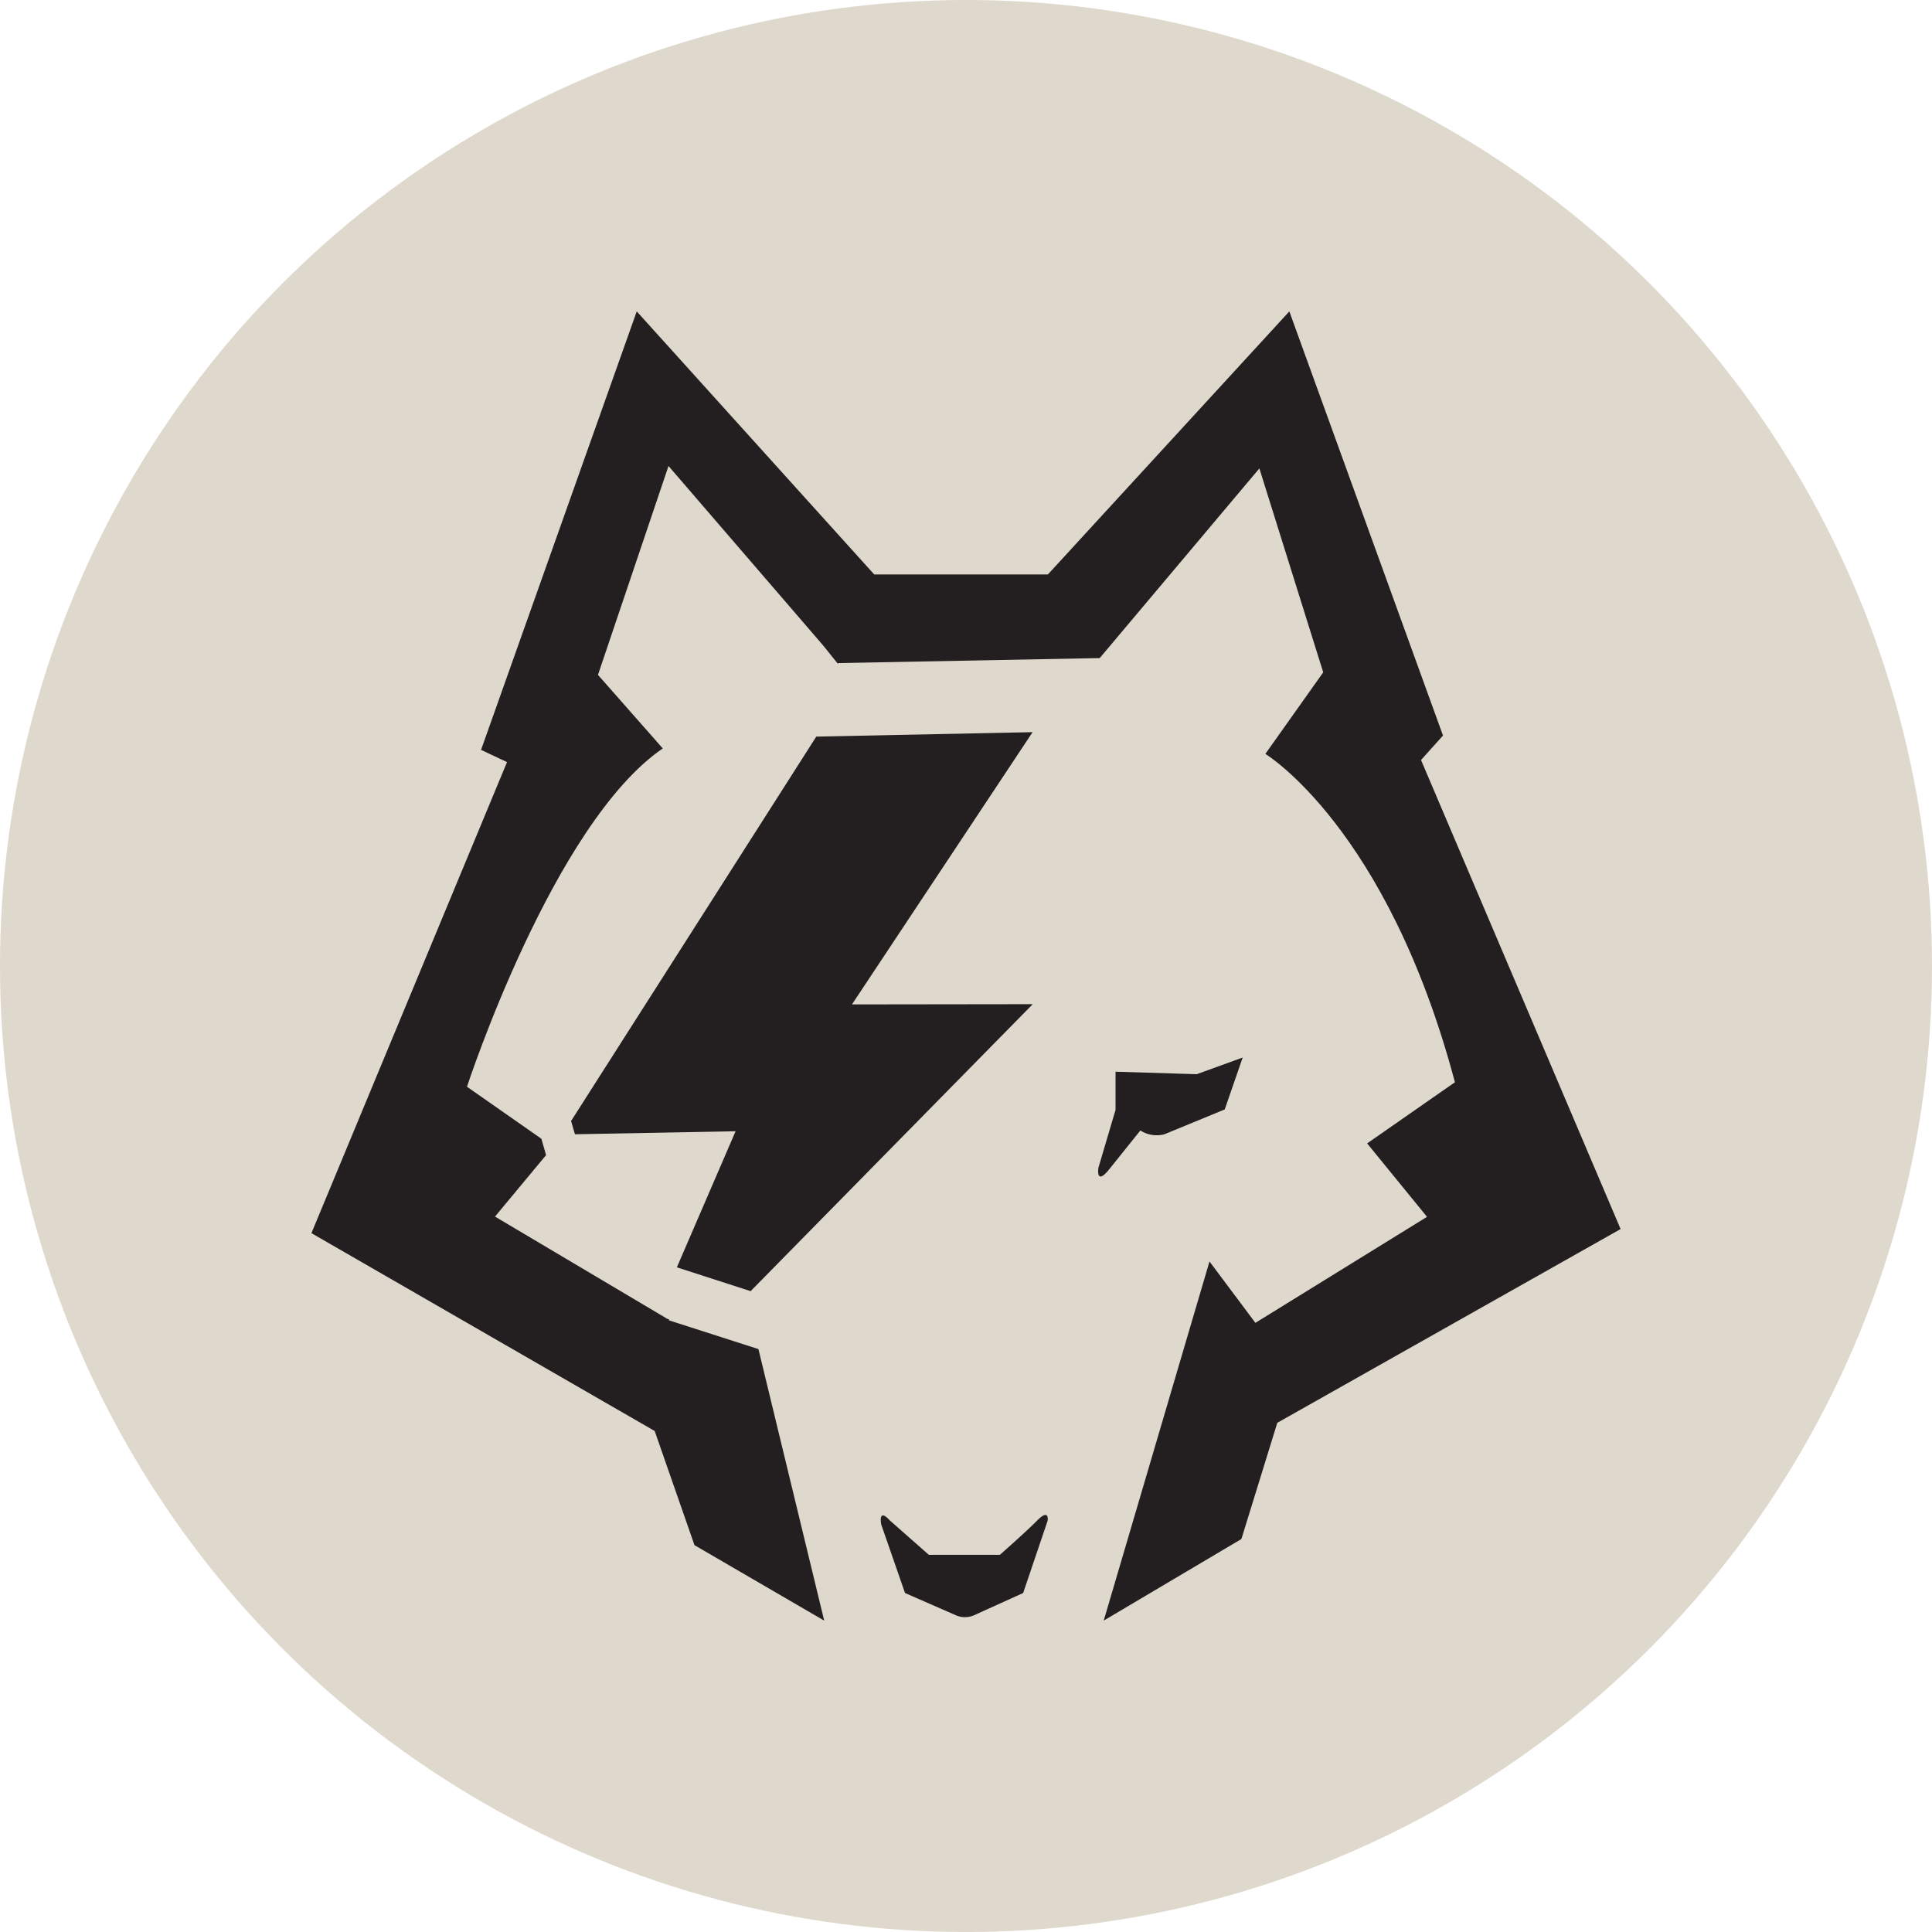
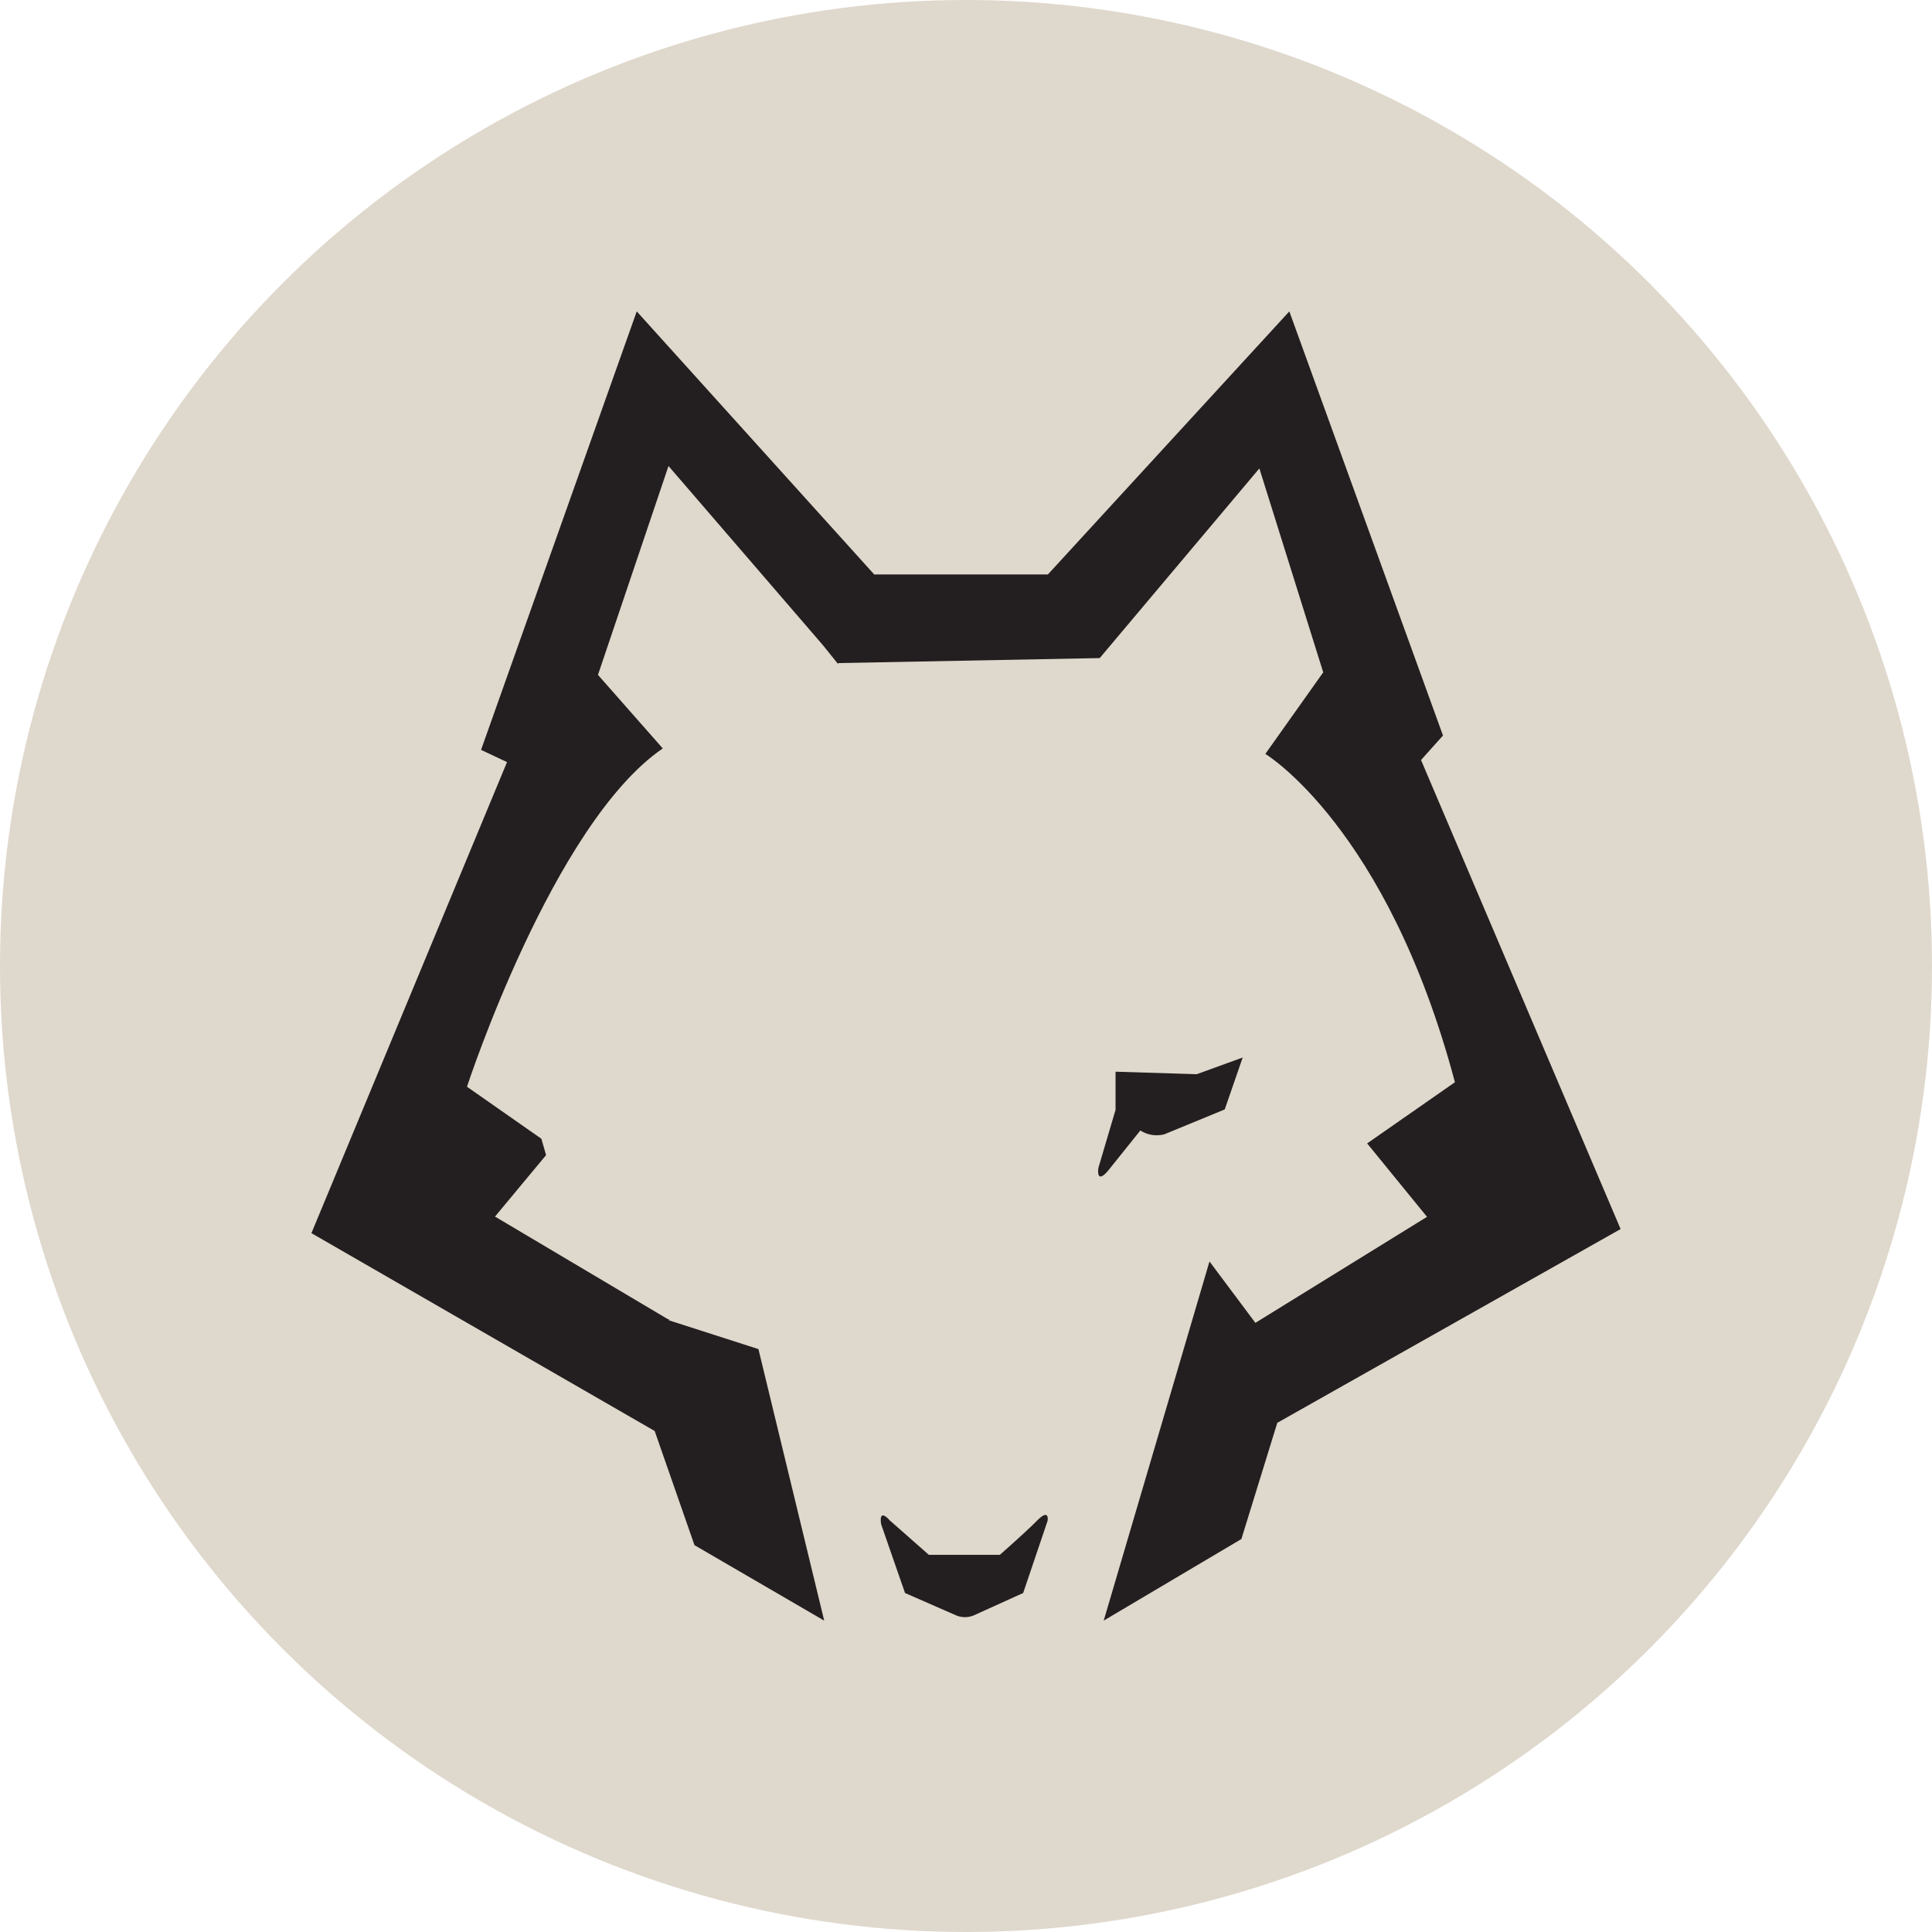
<svg xmlns="http://www.w3.org/2000/svg" width="256" height="256" viewBox="0 0 256 256">
  <g id="Group_11882" data-name="Group 11882" transform="translate(-1076 -1622)">
    <circle id="Ellipse_84" data-name="Ellipse 84" cx="128" cy="128" r="128" transform="translate(1076 1622)" fill="#dfd8cc" />
    <g id="Group_11881" data-name="Group 11881" transform="translate(1083.262 2143.262)">
      <g id="Group_213" data-name="Group 213" transform="translate(34 -480)">
        <path id="Path_1750" data-name="Path 1750" d="M586.246,214.193l26.445,62.15L567.2,302.016l-4.757,15.4L544.2,328.224l14.016-47.586,6.082,8.134,22.741-14.048-7.934-9.73,11.633-8.105c-8.986-33.778-25.12-43.506-25.12-43.506l7.668-10.808-8.461-27.02-21.154,25.13-34.63.663-.06.1-1.972-2.452-20.476-23.762-9.347,27.677,8.587,9.746c-14.552,9.957-25.944,44.828-25.944,44.828l9.857,6.891.421,1.453.2.722h0v0l-6.764,8.139,22.869,13.572.224.075-.044.1,11.858,3.812,0,0,8.714,35.979-17.189-10L484.7,303.1l-45.483-26.214,25.918-62.417-3.441-1.621,20.629-58.1,31.468,34.858H536.8l31.995-34.858,20.361,56.2Z" transform="translate(-439.214 -154.749)" fill="#231f20" />
        <path id="Path_1751" data-name="Path 1751" d="M504.2,197.39l-2.378,6.878-7.992,3.291a3.976,3.976,0,0,1-3.187-.506l-4.3,5.361c-1.62,1.871-1.264-.4-1.264-.4l2.275-7.688v-5.057l10.756.332Z" transform="translate(-380.8 -98.525)" fill="#231f20" />
-         <path id="Path_1752" data-name="Path 1752" d="M514.151,175.039,490.2,211.14l23.955-.031-37.387,38.03,0-.005-9.77-3.155,7.782-18.033-21.285.4-.172-.584-.343-1.171,32.491-50.936,28.667-.59Z" transform="translate(-418.572 -119.313)" fill="#231f20" />
        <path id="Path_1753" data-name="Path 1753" d="M492.9,224.516c1.737-1.761,1.427,0,1.427,0l-3.236,9.561-6.472,2.933a3.026,3.026,0,0,1-2.483,0l-6.7-2.933-3.162-9.106c-.344-2.274,1.129-.528,1.129-.528l5.194,4.577h9.407s3.472-3.058,4.894-4.5" transform="translate(-396.779 -64.258)" fill="#231f20" />
-         <path id="Path_1754" data-name="Path 1754" d="M470.413,216.918l0,0-9.806-3.085.036-.079,9.769,3.157Z" transform="translate(-412.615 -79.581)" fill="#231f20" />
        <rect id="Rectangle_125" data-name="Rectangle 125" width="173.475" height="173.477" transform="translate(0 0)" fill="none" />
        <rect id="Rectangle_126" data-name="Rectangle 126" width="173.475" height="173.477" transform="translate(0 0)" fill="none" />
      </g>
    </g>
  </g>
</svg>